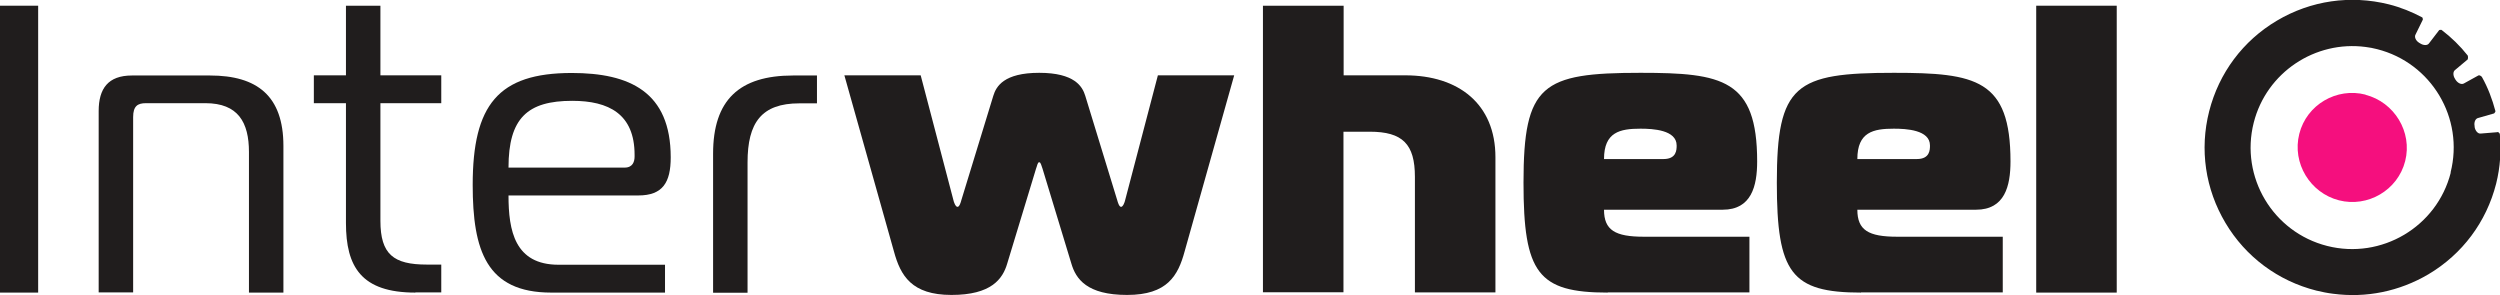
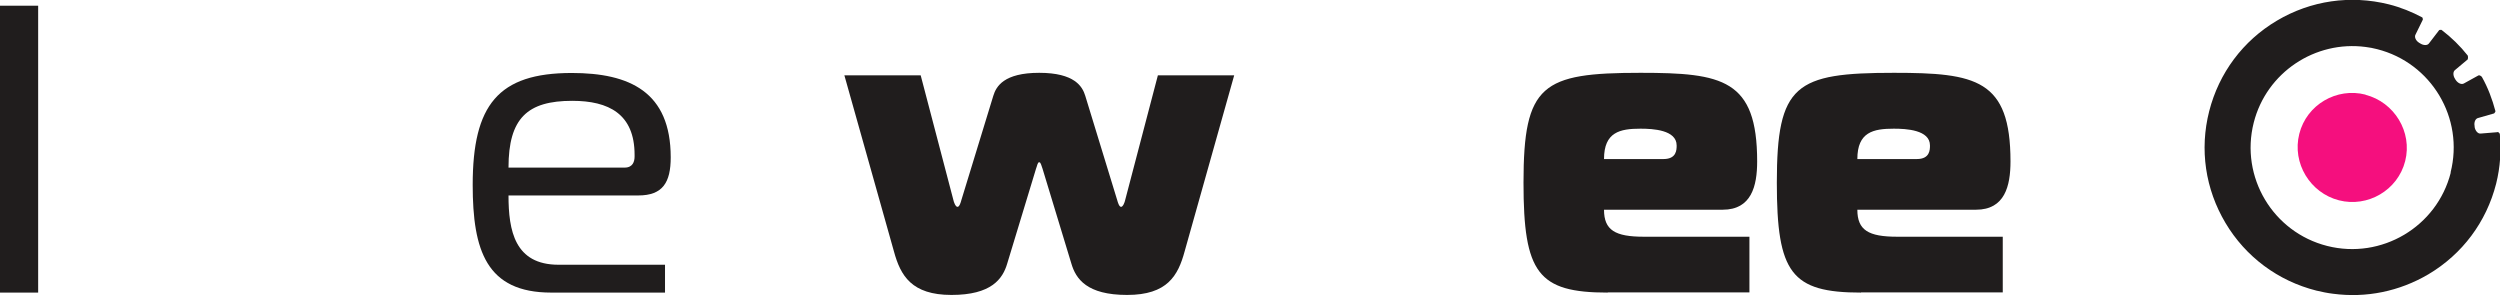
<svg xmlns="http://www.w3.org/2000/svg" width="254" height="30" viewBox="0 0 254 30" fill="none">
  <g clip-path="url(#clip0_35_1787)">
    <path d="M0 29.727V0.58H3.877V29.727H0Z" fill="#201D1D" />
-     <path d="M10.025 11.284C10.025 9 10.982 7.67 13.407 7.67H21.332C26.131 7.67 28.795 9.75 28.795 14.829V29.727H25.294V15.443C25.294 12.443 24.201 10.483 20.871 10.483H14.825C13.988 10.483 13.527 10.773 13.527 11.898V29.71H10.025V11.284Z" fill="#201D1D" />
-     <path d="M42.203 29.727C36.703 29.727 35.149 27.102 35.149 22.654V10.483H31.887V7.653H35.149V0.58H38.65V7.653H44.833V10.483H38.65V22.432C38.65 25.841 39.982 26.881 43.364 26.881H44.833V29.71H42.203V29.727Z" fill="#201D1D" />
    <path d="M56.002 29.727C49.41 29.727 48.026 25.432 48.026 18.784C48.026 10.671 50.605 7.415 58.086 7.415C63.961 7.415 68.145 9.324 68.145 15.989C68.145 18.528 67.343 19.858 64.849 19.858H51.664C51.664 23.438 52.296 26.898 56.754 26.898H67.565V29.727H56.002ZM63.466 17.028C64.303 17.028 64.474 16.398 64.474 15.903V15.733C64.474 11.574 61.843 10.244 58.137 10.244C53.594 10.244 51.664 12 51.664 17.028H63.466Z" fill="#201D1D" />
-     <path d="M72.45 15.614C72.45 10.159 75.114 7.67 80.579 7.67H83.004V10.5H81.211C77.368 10.5 75.951 12.46 75.951 16.5V29.744H72.45V15.614Z" fill="#201D1D" />
    <path d="M96.872 20.352C96.907 20.523 97.077 21.017 97.282 21.017C97.487 21.017 97.624 20.523 97.658 20.386L100.92 9.733C101.21 8.778 101.996 7.398 105.583 7.398C109.169 7.398 109.972 8.778 110.262 9.733L113.524 20.386C113.559 20.506 113.695 21.017 113.9 21.017C114.105 21.017 114.276 20.523 114.31 20.352L117.641 7.653H125.394L120.356 25.551C119.69 28.006 118.597 29.966 114.515 29.966C110.433 29.966 109.306 28.347 108.845 26.761L105.924 17.148C105.805 16.858 105.754 16.483 105.583 16.483C105.412 16.483 105.378 16.858 105.258 17.148L102.338 26.761C101.877 28.347 100.715 29.966 96.668 29.966C92.62 29.966 91.493 28.006 90.826 25.551L85.788 7.653H93.542L96.872 20.352Z" fill="#201D1D" />
-     <path d="M128.332 0.58H136.513V7.653H142.764C148.195 7.653 151.936 10.568 151.936 15.972V29.71H143.755V17.966C143.755 14.642 142.508 13.381 139.16 13.381H136.496V29.693H128.315V0.58H128.332Z" fill="#201D1D" />
    <path d="M163.344 29.727C156.256 29.727 154.788 27.733 154.788 18.562C154.788 8.574 156.666 7.398 166.675 7.398C175.009 7.398 178.527 8.062 178.527 16.398C178.527 18.903 177.947 21.307 175.026 21.307H162.968C162.968 23.386 164.096 24.051 167.016 24.051H177.742V29.71H163.344V29.727ZM169.014 16.159C170.347 16.159 170.347 15.204 170.347 14.778C170.347 13.193 167.921 13.074 166.675 13.074C164.591 13.074 162.968 13.415 162.968 16.159H169.014Z" fill="#201D1D" />
    <path d="M189.082 29.727C181.995 29.727 180.526 27.733 180.526 18.562C180.526 8.574 182.405 7.398 192.413 7.398C200.748 7.398 204.266 8.062 204.266 16.398C204.266 18.903 203.685 21.307 200.765 21.307H188.707C188.707 23.386 189.834 24.051 192.754 24.051H203.48V29.71H189.082V29.727ZM194.753 16.159C196.085 16.159 196.085 15.204 196.085 14.778C196.085 13.193 193.66 13.074 192.413 13.074C190.329 13.074 188.707 13.415 188.707 16.159H194.753Z" fill="#201D1D" />
-     <path d="M206.879 0.58H215.06V29.727H206.879V0.58Z" fill="#201D1D" />
    <path d="M240.337 9.631C243.257 10.381 245.119 13.398 244.367 16.364C243.616 19.329 240.559 21.102 237.638 20.352C234.718 19.602 232.856 16.585 233.607 13.602C234.359 10.619 237.416 8.864 240.337 9.614V9.631Z" fill="#F50F7E" />
    <path d="M253.71 13.432L252.053 13.568C251.78 13.619 251.489 13.312 251.421 12.903V12.818C251.336 12.409 251.506 12.034 251.797 11.983L253.402 11.523C253.402 11.523 253.522 11.403 253.539 11.301C253.214 10.074 252.77 8.898 252.155 7.807C252.019 7.67 251.882 7.619 251.797 7.67L250.345 8.472C250.106 8.625 249.73 8.472 249.491 8.114L249.44 8.028C249.201 7.67 249.218 7.261 249.44 7.108L250.721 6.034C250.721 6.034 250.789 5.813 250.721 5.642C249.952 4.67 249.064 3.801 248.056 3.034C247.937 3.017 247.834 3.034 247.8 3.085L246.793 4.398C246.639 4.636 246.229 4.636 245.87 4.398L245.785 4.347C245.426 4.125 245.273 3.733 245.426 3.494L246.161 1.994C246.161 1.994 246.161 1.858 246.109 1.773C245.051 1.21 243.923 0.75 242.711 0.443C238.817 -0.528 234.786 0.051 231.336 2.097C227.886 4.142 225.444 7.415 224.453 11.301C223.463 15.188 224.06 19.21 226.11 22.653C228.159 26.097 231.438 28.534 235.333 29.523C235.896 29.659 236.477 29.778 237.058 29.847C240.405 30.29 243.77 29.608 246.724 27.869C250.174 25.824 252.617 22.551 253.607 18.665C254.034 16.96 254.137 15.256 253.983 13.602C253.915 13.483 253.829 13.415 253.761 13.415L253.71 13.432ZM248.996 17.54C247.595 23.046 241.959 26.386 236.443 24.989C230.926 23.591 227.579 17.983 228.979 12.46C230.277 7.347 235.23 4.091 240.354 4.773C240.747 4.824 241.139 4.892 241.515 4.994C247.032 6.392 250.379 12 248.979 17.523L248.996 17.54Z" fill="#201D1D" />
  </g>
  <defs>
    <clipPath id="clip0_35_1787">
      <rect width="254" height="30" fill="white" />
    </clipPath>
  </defs>
</svg>